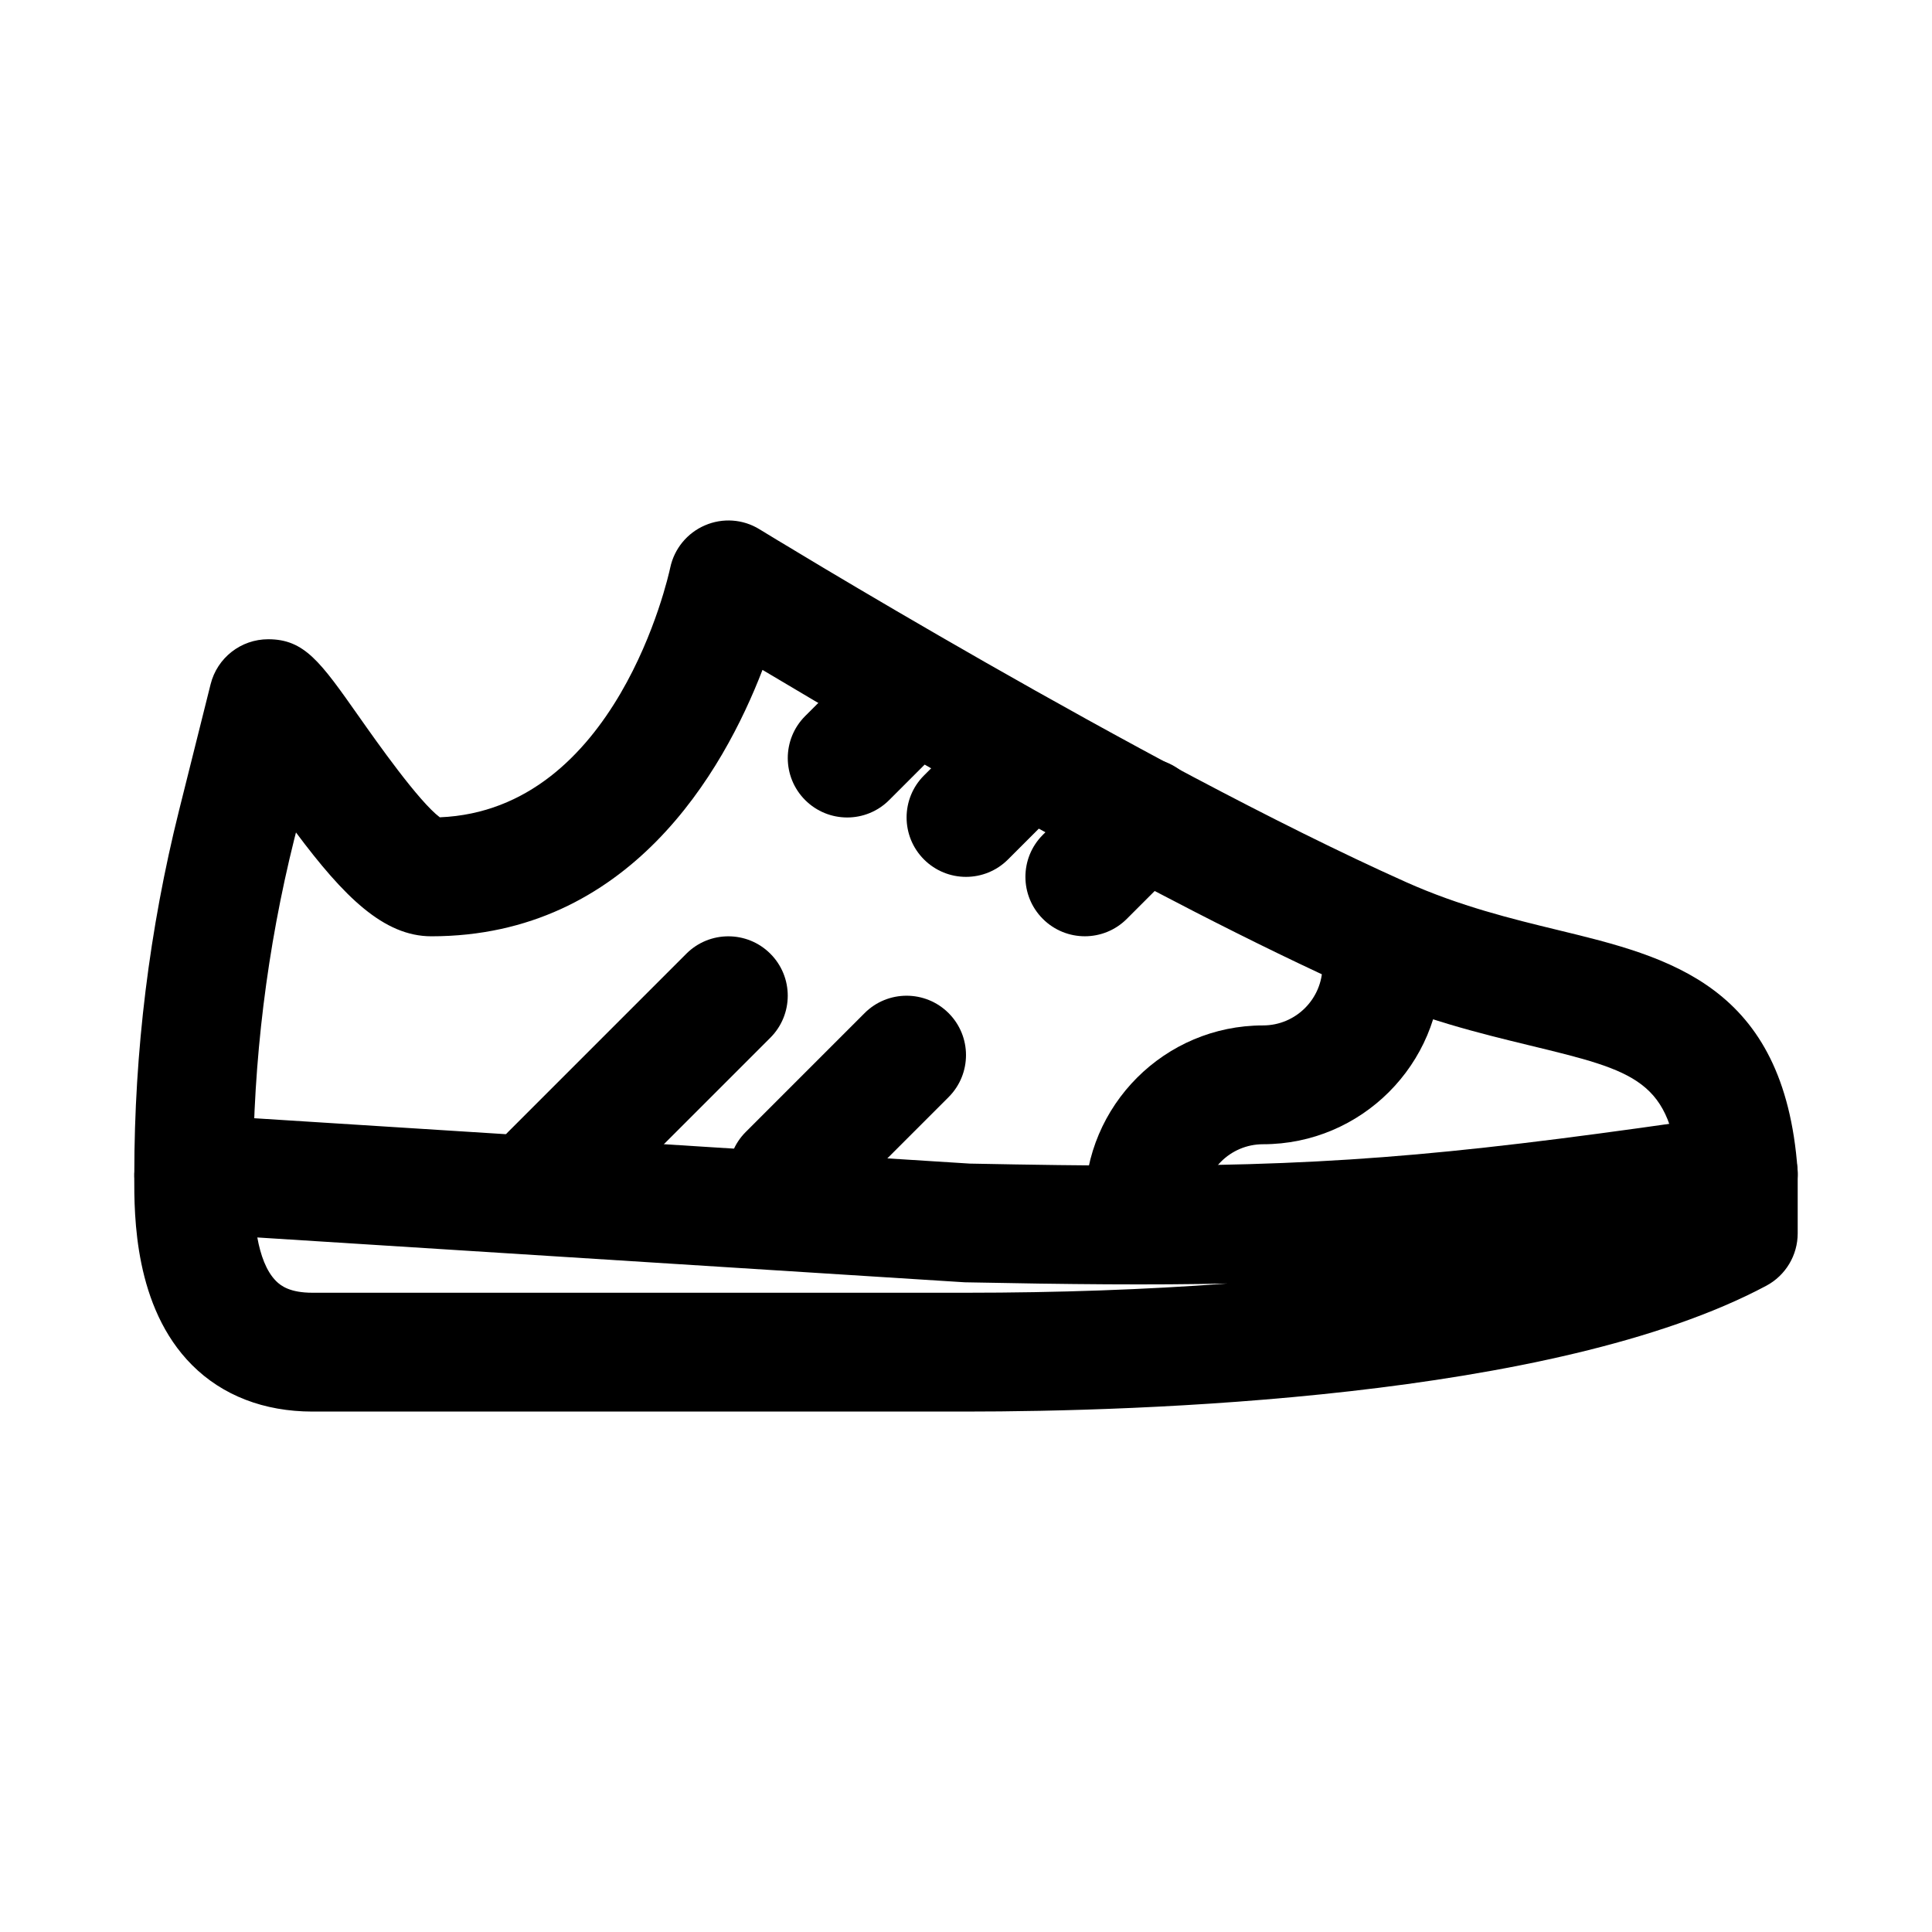
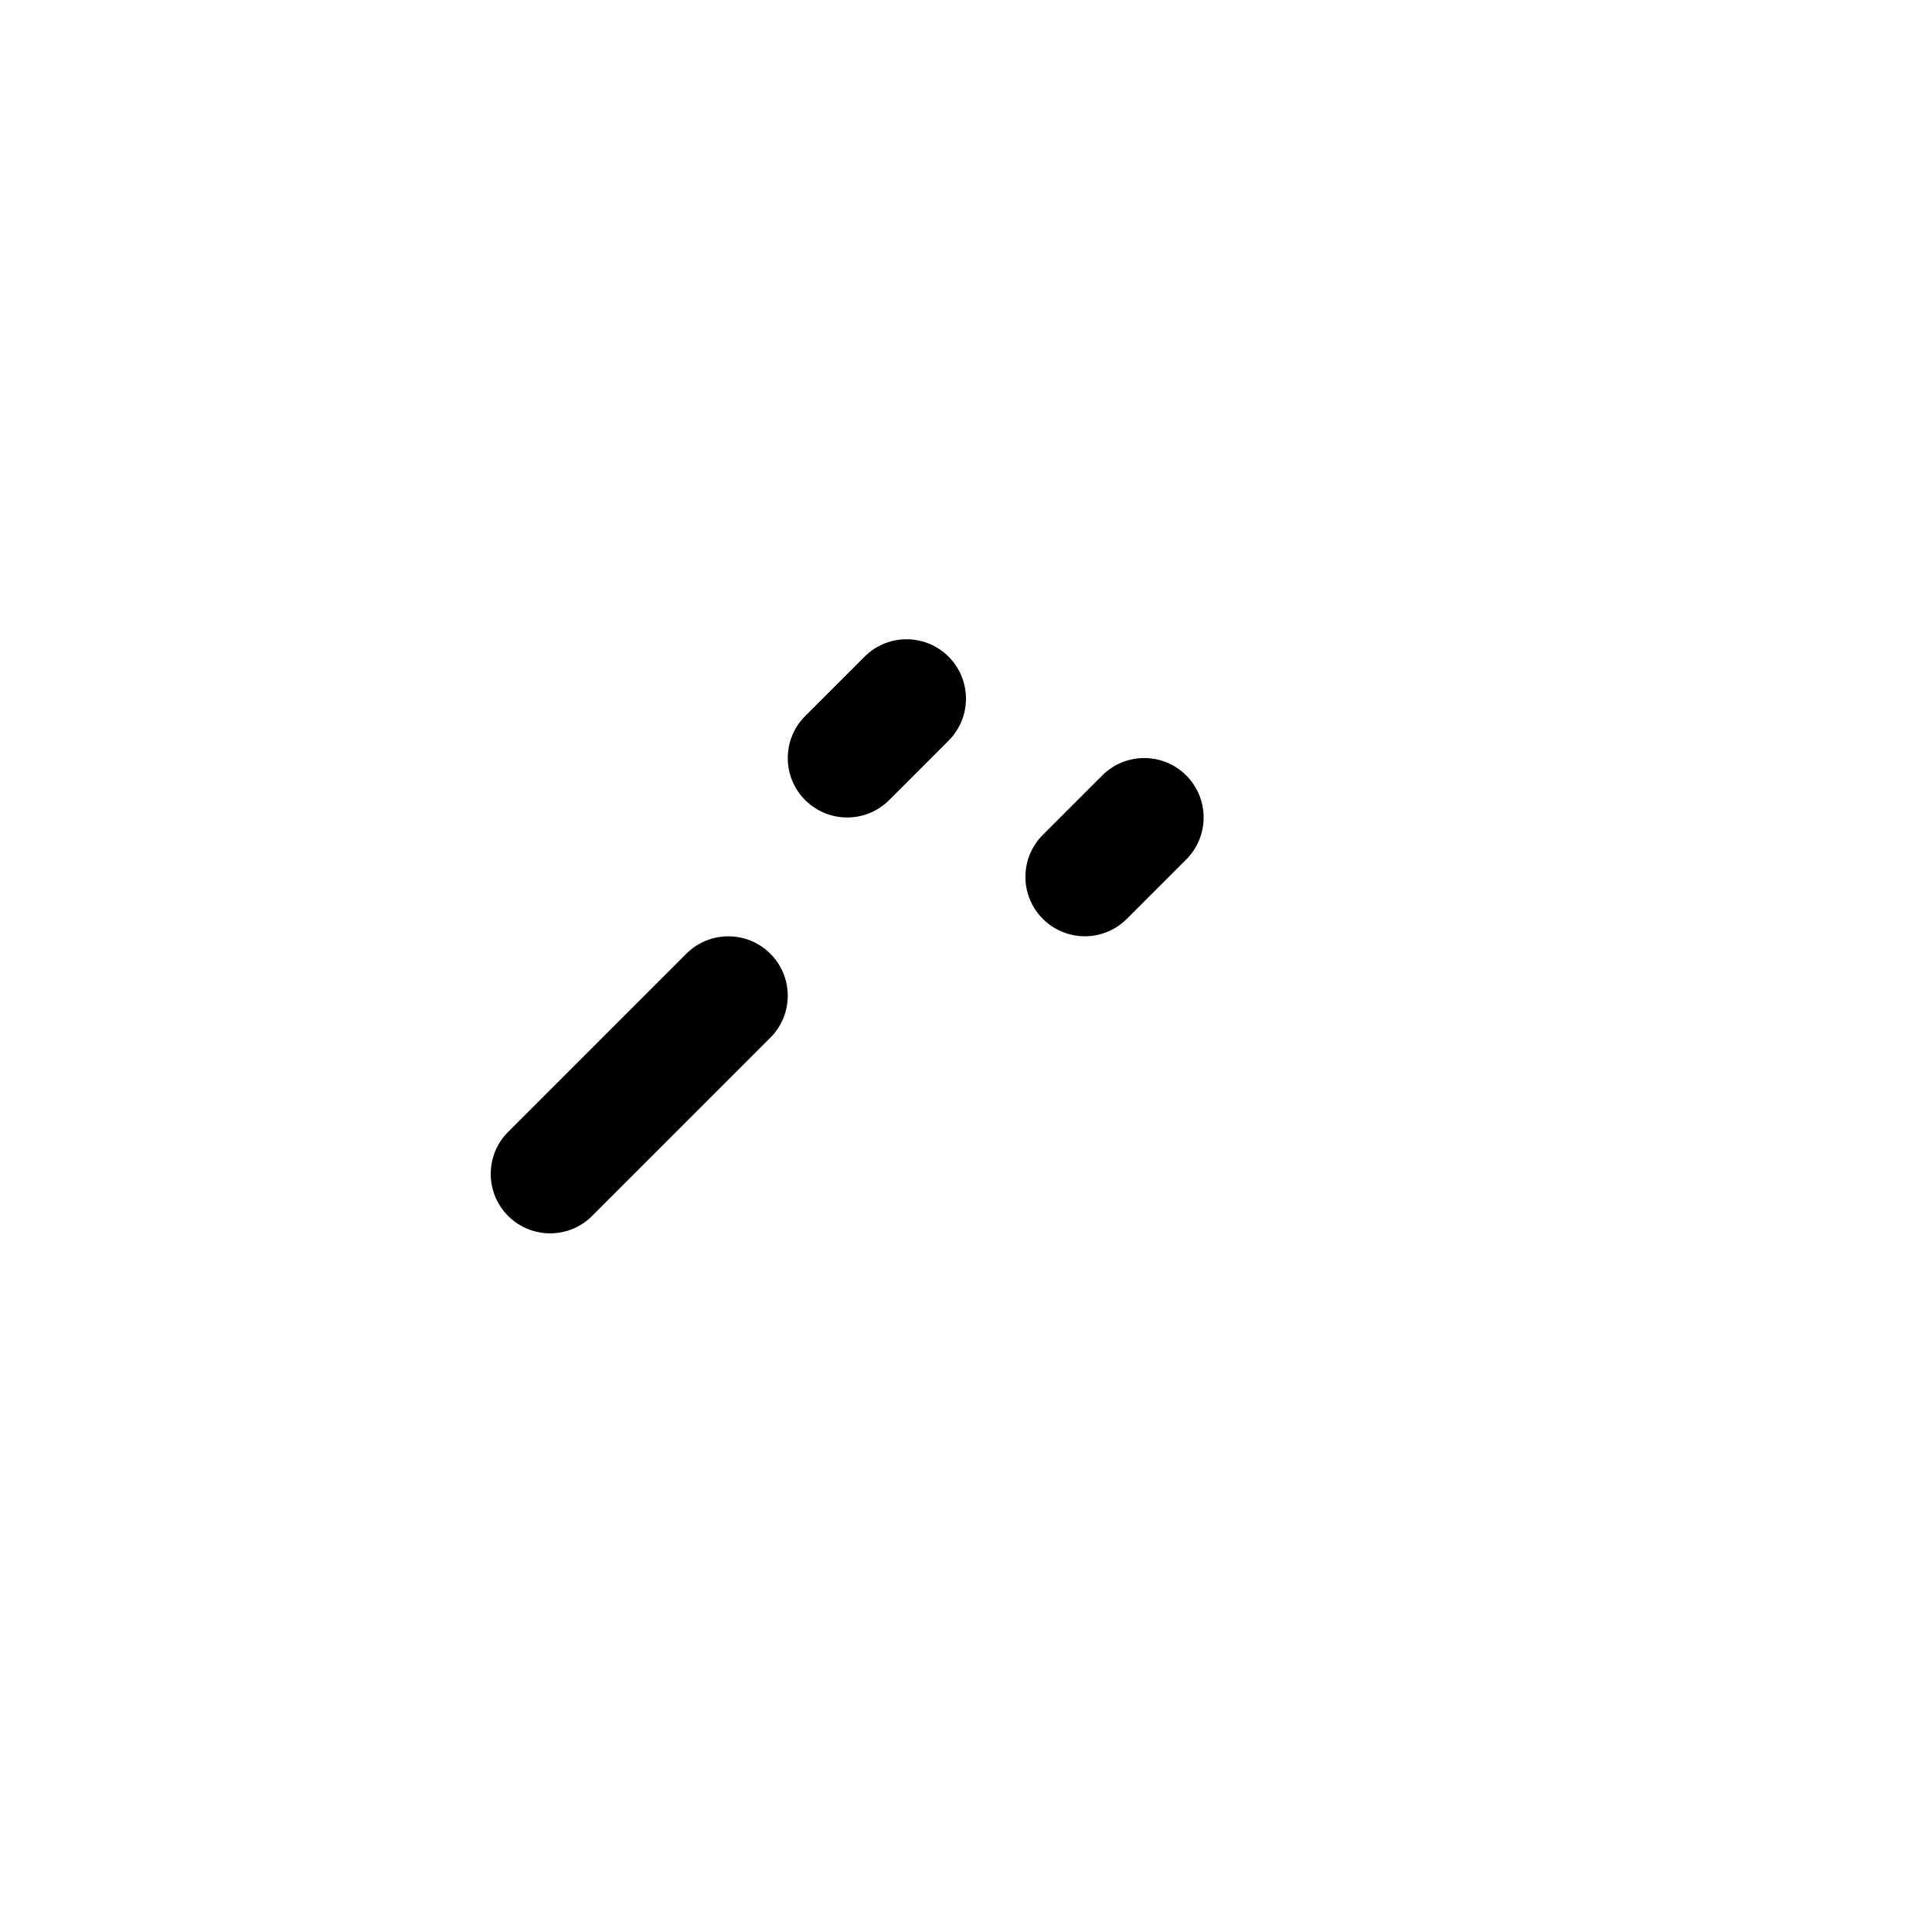
<svg xmlns="http://www.w3.org/2000/svg" fill="#000000" width="800px" height="800px" version="1.1" viewBox="144 144 512 512">
  <g>
-     <path d="m400 518.08h-173.19c-12.824 0-23.863-4.258-31.918-12.332-15.344-15.359-15.328-39.59-15.312-49.938 0-4.352 1.801-8.855 4.981-11.84 3.152-2.953 7.504-4.766 11.762-4.582l204.67 12.977c16.328 0.324 31.18 0.539 44.758 0.539 55.242 0 89.066-3.508 156.64-13.375 4.504-0.645 9.117 0.676 12.578 3.66 3.457 2.996 5.441 7.348 5.441 11.914v15.742c0 5.812-3.199 11.164-8.332 13.898-56.426 30.094-167.11 33.336-212.08 33.336zm-187.81-46.141c0.844 4.629 2.336 8.918 4.981 11.562 1.324 1.324 3.769 3.09 9.641 3.09h173.18c24.383 0 47.66-0.828 69.281-2.445-19.988 0.43-42.035 0.23-69.602-0.324z" />
-     <path d="m604.66 470.85c-8.18 0-15.082-6.32-15.684-14.605-1.906-26.047-11.379-28.352-39.527-35.18-13.484-3.273-28.766-6.981-45.711-14.559-54.66-24.477-125.4-65.699-157.67-84.977-10.395 26.965-35.316 70.598-87.762 70.598-12.637 0-23.188-10.531-35.871-27.52l-0.445 1.738c-7.238 29.012-10.914 58.871-10.914 88.758 0 8.703-7.043 15.742-15.742 15.742-8.703 0-15.742-7.043-15.742-15.742 0-32.457 3.996-64.883 11.871-96.387l8.348-33.379c1.746-7.008 8.035-11.93 15.262-11.93 9.625 0 13.836 5.981 24 20.418 4.875 6.934 15.898 22.57 21.48 26.77 46.801-1.922 60.5-63.516 61.07-66.172 1.062-5.012 4.504-9.195 9.211-11.207 4.66-2.012 10.07-1.66 14.438 1.047 1.016 0.617 101.63 62.301 171.32 93.496 14.316 6.41 28.121 9.762 40.281 12.715 29.473 7.148 59.945 14.543 63.5 63.5 0.629 8.672-5.887 16.207-14.559 16.836-0.387 0.023-0.773 0.039-1.156 0.039z" />
    <path d="m368.51 360.64c-4.027 0-8.055-1.539-11.133-4.613-6.148-6.148-6.148-16.113 0-22.262l15.742-15.742c6.148-6.148 16.113-6.148 22.262 0 6.152 6.148 6.148 16.113 0 22.262l-15.742 15.742c-3.074 3.078-7.102 4.613-11.129 4.613z" />
-     <path d="m400 376.38c-4.027 0-8.055-1.539-11.133-4.613-6.148-6.148-6.148-16.113 0-22.262l15.742-15.742c6.148-6.148 16.113-6.148 22.262 0 6.152 6.148 6.148 16.113 0 22.262l-15.742 15.742c-3.074 3.074-7.102 4.613-11.129 4.613z" />
    <path d="m431.49 392.12c-4.027 0-8.055-1.539-11.133-4.613-6.148-6.148-6.148-16.113 0-22.262l15.742-15.742c6.148-6.148 16.113-6.148 22.262 0 6.152 6.148 6.148 16.113 0 22.262l-15.742 15.742c-3.074 3.078-7.102 4.613-11.129 4.613z" />
    <path d="m289.79 470.85c-4.027 0-8.055-1.539-11.133-4.613-6.148-6.148-6.148-16.113 0-22.262l47.23-47.23c6.148-6.148 16.113-6.148 22.262 0 6.152 6.148 6.148 16.113 0 22.262l-47.23 47.23c-3.07 3.074-7.098 4.613-11.129 4.613z" />
-     <path d="m352.77 470.85c-4.027 0-8.055-1.539-11.133-4.613-6.148-6.148-6.148-16.113 0-22.262l31.488-31.488c6.148-6.148 16.113-6.148 22.262 0 6.152 6.148 6.148 16.113 0 22.262l-31.488 31.488c-3.07 3.074-7.098 4.613-11.129 4.613z" />
-     <path d="m447.23 478.72c-8.703 0-15.742-7.043-15.742-15.742 0-26.047 21.188-47.23 47.23-47.23 8.688 0 15.742-7.055 15.742-15.742 0-8.703 7.043-15.742 15.742-15.742 8.703 0 15.742 7.043 15.742 15.742 0 26.047-21.188 47.23-47.23 47.23-8.688 0-15.742 7.055-15.742 15.742 0.004 8.699-7.039 15.742-15.742 15.742z" />
  </g>
</svg>